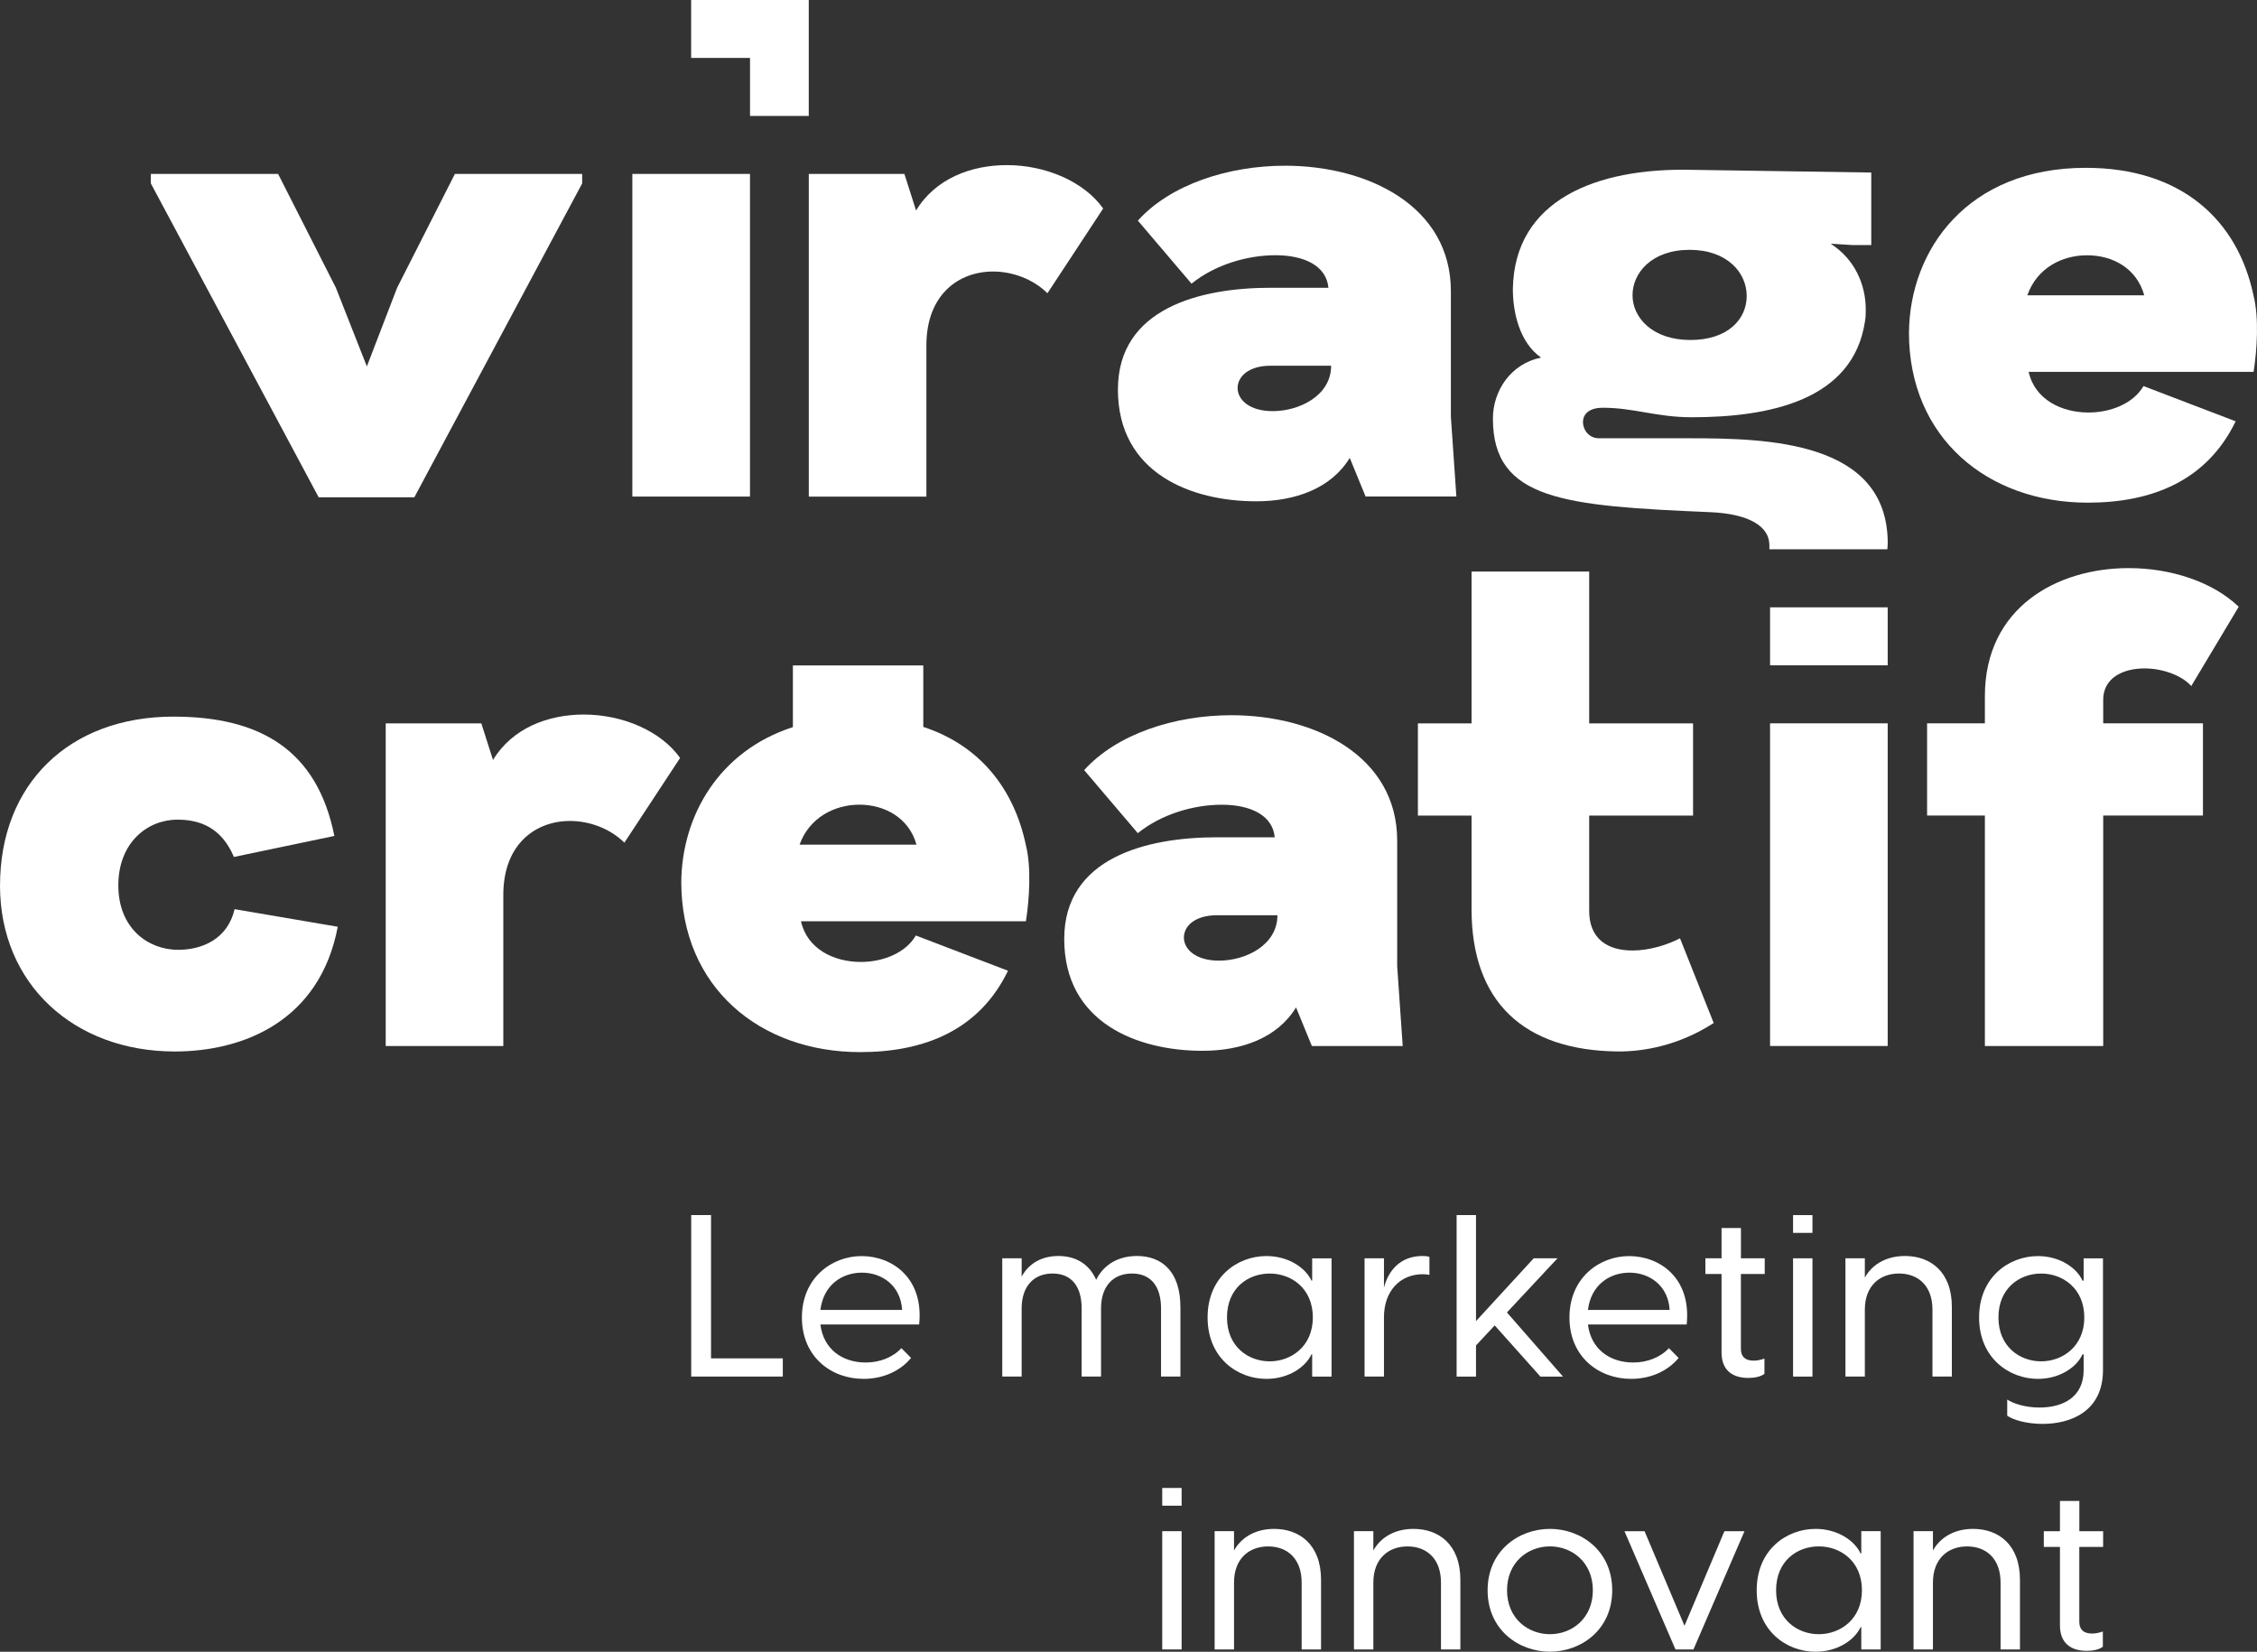
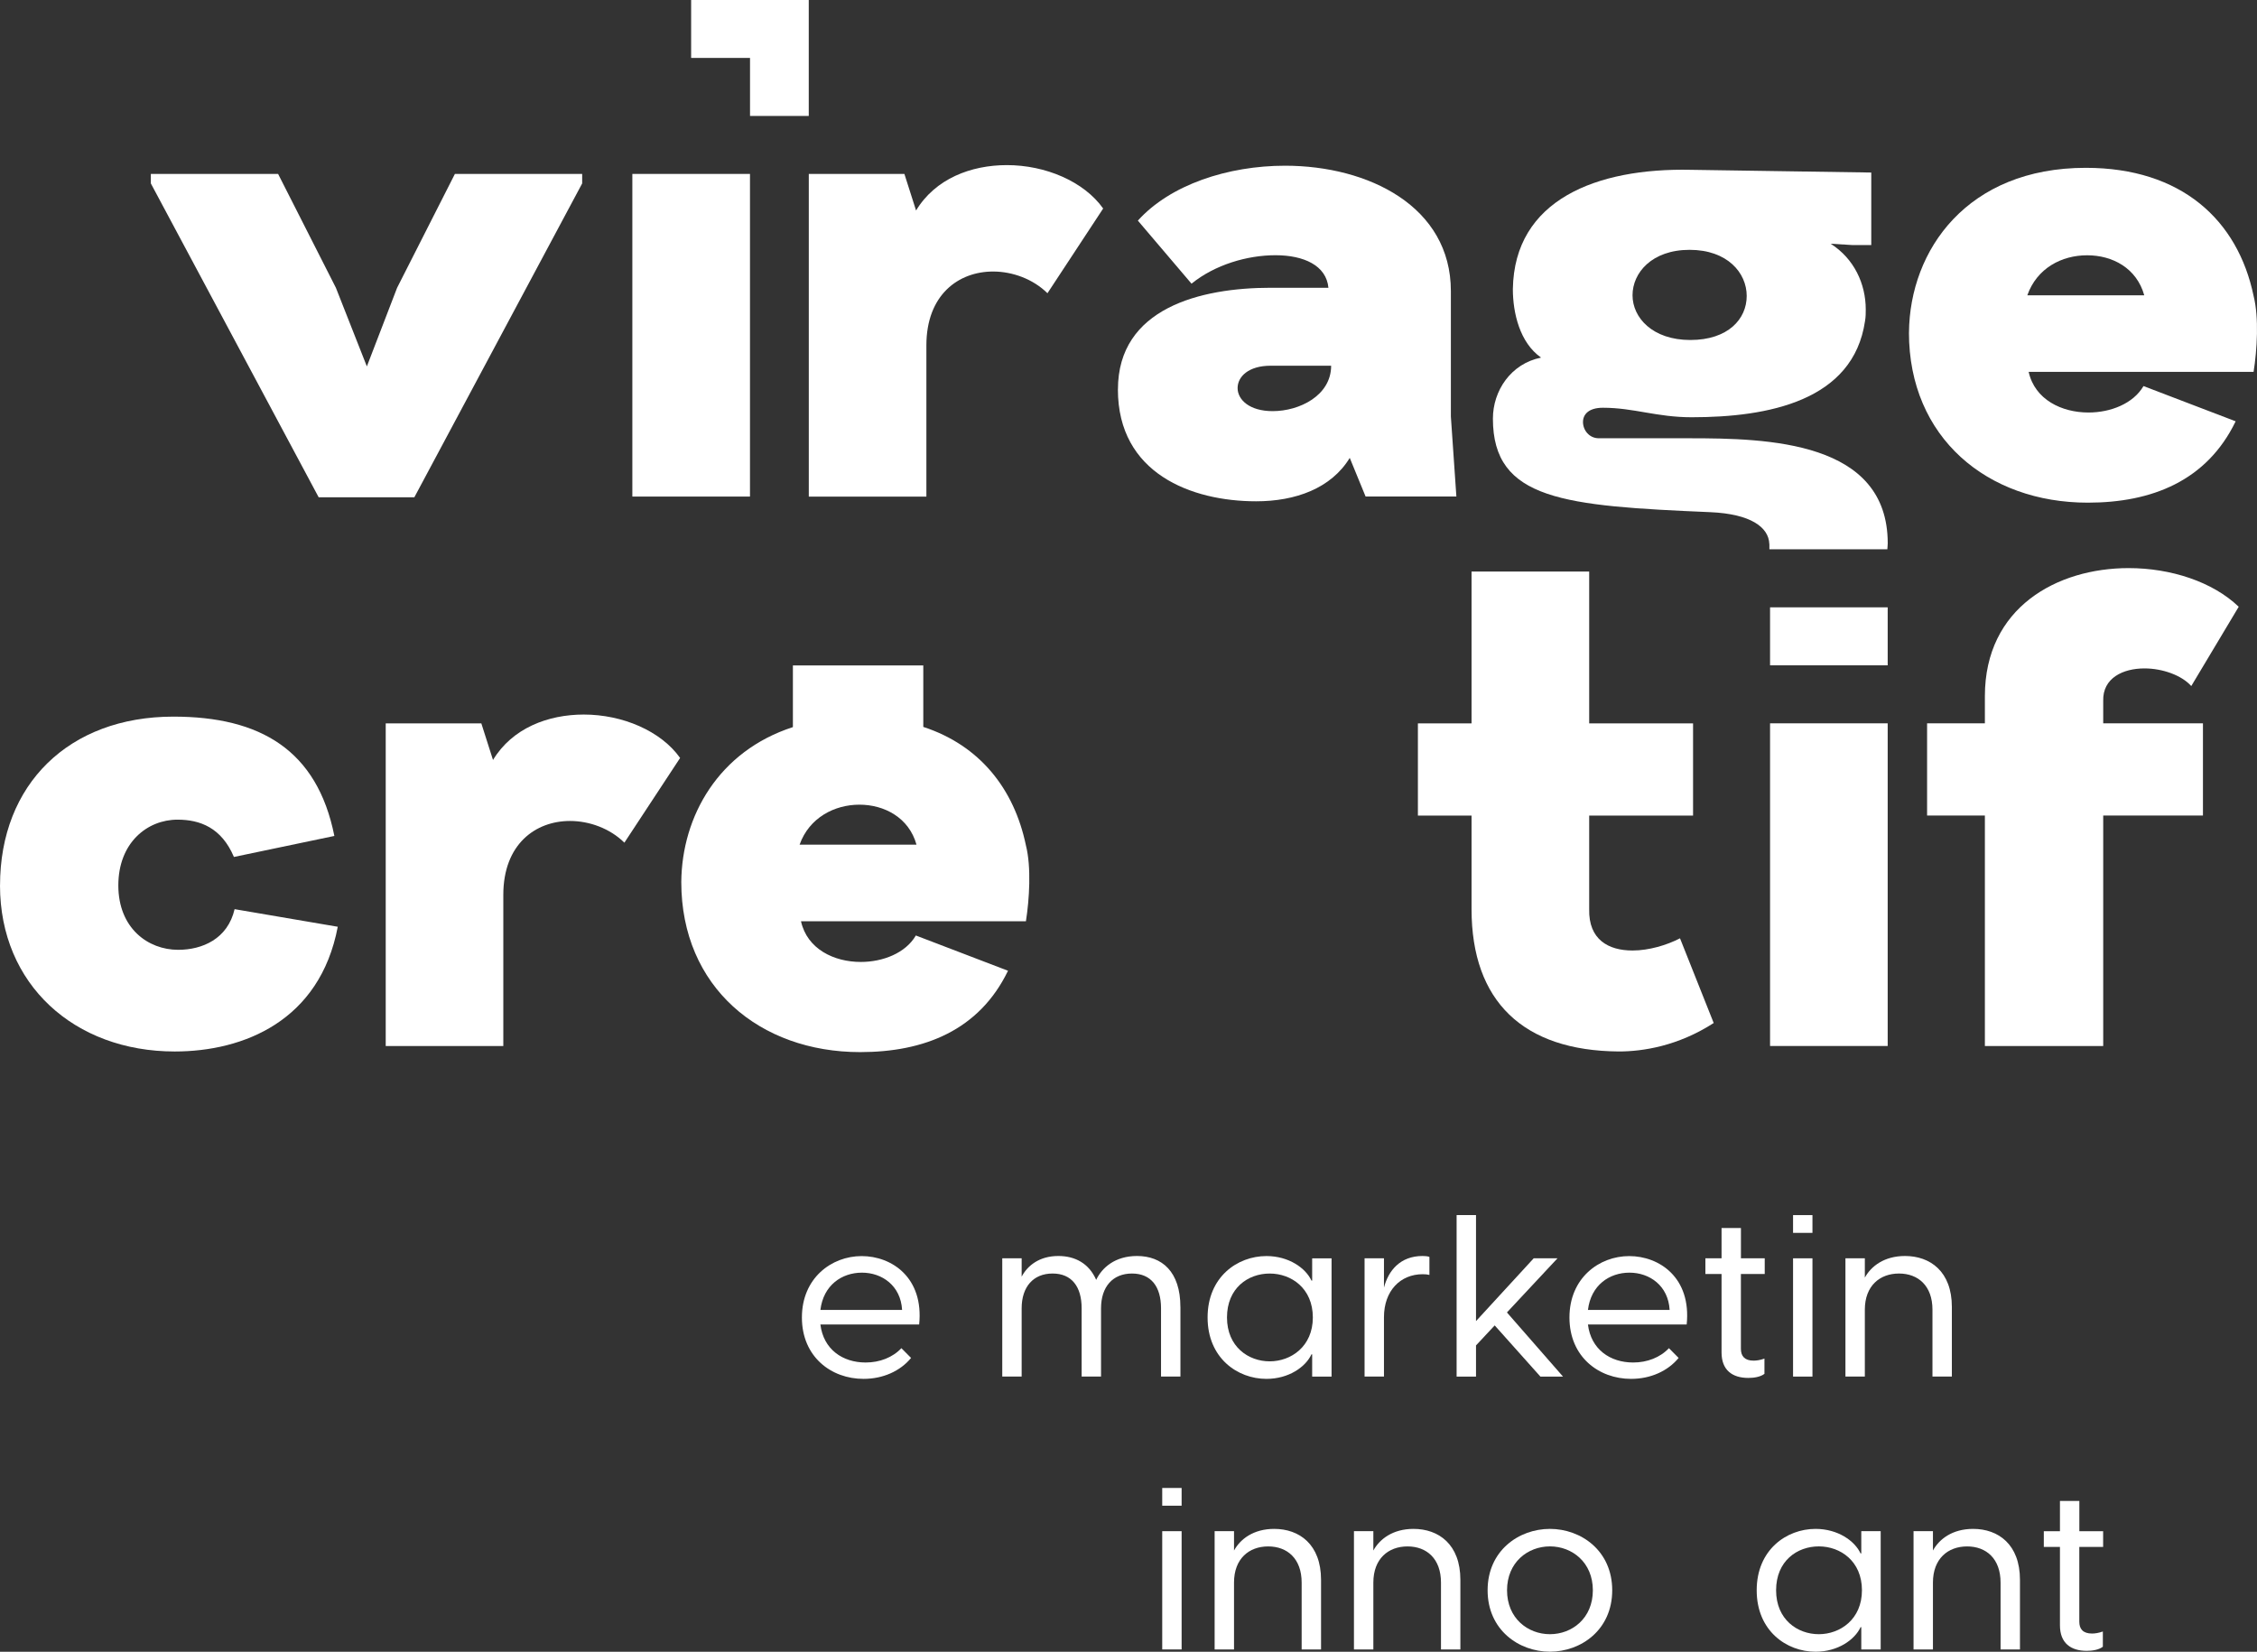
<svg xmlns="http://www.w3.org/2000/svg" width="138" height="101" viewBox="0 0 138 101" fill="none">
  <rect x="0" y="0" width="138" height="101" fill="#333333" stroke="none" />
  <g clip-path="url(#clip0_2755_2493)">
    <path d="M19.484 30.407L9.223 11.216V10.635H17.004L20.538 17.598L22.431 22.405L24.28 17.598L27.814 10.635H35.596V11.216L25.335 30.407H19.489H19.484Z" fill="white" />
    <path d="M38.664 30.364V10.635H45.856V30.364H38.664Z" fill="white" />
    <path d="M42.258 0V3.542H45.859V7.09H49.45V0H42.258Z" fill="white" />
    <path d="M49.452 30.363V10.634H55.297L56.011 12.872C57.188 10.924 59.375 10.096 61.563 10.096C63.918 10.096 66.273 11.09 67.451 12.75L64.045 17.93C63.161 17.058 61.9 16.603 60.722 16.603C58.618 16.603 56.642 18.012 56.642 21.122V30.366H49.449L49.452 30.363Z" fill="white" />
    <path d="M68.354 23.813C68.354 18.84 73.402 17.596 77.691 17.596H81.224C81.097 16.229 79.71 15.606 77.985 15.606C76.26 15.606 74.284 16.187 72.853 17.346L69.573 13.49C71.55 11.292 75.084 10.133 78.575 10.133C83.663 10.133 88.711 12.619 88.711 17.802V25.47L89.047 30.36H83.496L82.528 27.999C81.392 29.864 79.205 30.653 76.806 30.653C72.853 30.653 68.352 28.953 68.352 23.813H68.354ZM81.392 22.363H77.691C76.344 22.363 75.671 23.027 75.671 23.73C75.671 24.434 76.387 25.14 77.815 25.14C79.456 25.14 81.39 24.186 81.39 22.363H81.392Z" fill="white" />
    <path d="M116.721 20.334C116.764 15.277 120.296 10.262 127.531 10.262C133.377 10.262 136.827 13.454 137.792 18.096C138.128 19.423 138.003 21.411 137.792 22.738H124.038C124.417 24.438 126.058 25.224 127.696 25.224C129.043 25.224 130.43 24.686 131.06 23.607L136.695 25.762C134.929 29.41 131.563 30.737 127.653 30.737C121.513 30.737 116.719 26.759 116.719 20.334H116.721ZM131.106 18.056C130.643 16.398 129.172 15.61 127.615 15.61C126.058 15.61 124.544 16.396 123.957 18.056H131.106Z" fill="white" />
    <path d="M104.571 31.318C107.051 31.424 108.146 32.246 108.181 33.259H108.186V33.297C108.186 33.297 108.186 33.304 108.186 33.308C108.186 33.311 108.186 33.313 108.186 33.315V33.589H115.398C115.403 33.464 115.422 33.353 115.422 33.223C115.422 26.964 108.102 26.799 103.268 26.799H97.757C97.168 26.799 96.789 26.301 96.789 25.805C96.789 25.349 97.125 24.933 98.009 24.933C99.901 24.933 101.289 25.514 103.435 25.514C108.105 25.514 113.318 24.52 114.034 19.628C114.078 19.38 114.078 19.13 114.078 18.925C114.078 17.35 113.364 15.815 111.933 14.904L113.28 14.986H114.415V10.55L103.395 10.384C97.633 10.259 92.585 12.21 92.501 17.68C92.501 19.13 92.922 20.955 94.226 21.866C92.374 22.239 91.281 23.897 91.281 25.597C91.281 30.591 95.666 30.935 104.571 31.318ZM103.308 15.277C105.62 15.277 106.799 16.686 106.799 18.096C106.799 19.505 105.663 20.79 103.351 20.79C101.039 20.79 99.818 19.423 99.818 18.053C99.818 16.684 100.996 15.277 103.308 15.277Z" fill="white" />
    <path d="M0.002 54.141C0.002 47.964 4.209 43.82 10.602 43.82C15.901 43.82 19.392 45.851 20.444 51.116L14.303 52.401C13.546 50.618 12.243 50.12 10.853 50.12C9.004 50.12 7.235 51.529 7.235 54.141C7.235 56.752 9.044 58.079 10.894 58.079C12.367 58.079 13.922 57.415 14.344 55.593L20.652 56.669C19.557 62.43 14.89 64.296 10.683 64.296C4.543 64.296 0 60.192 0 54.141H0.002Z" fill="white" />
    <path d="M23.584 63.961V44.232H29.43L30.144 46.47C31.323 44.522 33.508 43.693 35.695 43.693C38.05 43.693 40.406 44.687 41.584 46.347L38.177 51.527C37.293 50.656 36.033 50.2 34.854 50.2C32.751 50.2 30.774 51.61 30.774 54.72V63.963H23.582L23.584 63.961Z" fill="white" />
-     <path d="M65.07 57.414C65.07 52.442 70.116 51.198 74.407 51.198H77.941C77.814 49.831 76.427 49.207 74.702 49.207C72.977 49.207 71 49.788 69.57 50.947L66.29 47.092C68.266 44.894 71.8 43.734 75.291 43.734C80.38 43.734 85.428 46.221 85.428 51.403V59.072L85.766 63.962H80.212L79.244 61.601C78.108 63.466 75.921 64.254 73.523 64.254C69.57 64.254 65.07 62.555 65.07 57.414ZM78.108 55.965H74.407C73.06 55.965 72.387 56.628 72.387 57.332C72.387 58.035 73.101 58.741 74.531 58.741C76.173 58.741 78.106 57.788 78.106 55.965H78.108Z" fill="white" />
    <path d="M89.975 55.592V49.871H86.695V44.233H89.975V34.949H97.168V44.233H103.519V49.871H97.168V55.592C97.124 57.457 98.346 58.121 99.817 58.121C100.826 58.121 101.921 57.79 102.721 57.375L104.781 62.555C102.594 63.965 100.45 64.295 98.976 64.295C93.13 64.253 89.975 61.228 89.975 55.59V55.592Z" fill="white" />
    <path d="M121.362 63.961V49.868H117.828V44.23H121.362V42.572C121.362 37.142 125.777 34.738 130.152 34.738C132.718 34.738 135.284 35.567 136.882 37.102L133.981 41.951C133.391 41.288 132.215 40.872 131.12 40.872C129.817 40.872 128.554 41.453 128.597 42.863V44.23H134.695V49.868H128.597V63.961H121.362Z" fill="white" />
-     <path d="M108.227 63.96V44.23H115.419V63.96H108.227Z" fill="white" />
+     <path d="M108.227 63.96V44.23H115.419V63.96H108.227" fill="white" />
    <path d="M115.419 37.137H108.227V40.683H115.419V37.137Z" fill="white" />
    <path d="M62.728 51.693C62.007 48.229 59.901 45.575 56.453 44.449V40.688H48.48V44.461C43.935 45.931 41.69 49.912 41.656 53.931C41.656 60.355 46.45 64.334 52.591 64.334C56.503 64.334 59.867 63.007 61.633 59.359L55.998 57.203C55.368 58.282 53.978 58.821 52.634 58.821C50.993 58.821 49.354 58.034 48.975 56.334H62.728C62.938 55.008 63.065 53.019 62.728 51.693ZM48.889 51.65C49.479 49.992 51.033 49.204 52.548 49.204C54.062 49.204 55.576 49.99 56.038 51.65H48.889Z" fill="white" />
-     <path d="M47.863 83.061V84.173H42.262V74.299H43.474V83.061H47.863Z" fill="white" />
    <path d="M56.202 80.99H50.162C50.347 82.506 51.516 83.314 52.927 83.314C53.787 83.314 54.578 83.007 55.114 82.438L55.706 83.035C55.042 83.843 53.983 84.315 52.8 84.315C50.823 84.315 49.031 82.967 49.031 80.561C49.031 78.155 50.838 76.807 52.685 76.807C54.532 76.807 56.494 78.129 56.2 80.993L56.202 80.99ZM50.162 80.1H55.157C55.074 78.613 53.931 77.82 52.702 77.82C51.473 77.82 50.344 78.585 50.162 80.1Z" fill="white" />
    <path d="M72.175 79.917V84.172H70.989V80C70.989 78.678 70.383 77.873 69.212 77.873C68.04 77.873 67.321 78.68 67.321 80V84.172H66.135V80C66.135 78.678 65.529 77.873 64.358 77.873C63.186 77.873 62.467 78.68 62.467 80V84.172H61.281V76.94H62.467V78.066C62.819 77.398 63.541 76.801 64.71 76.801C65.74 76.801 66.586 77.259 67.024 78.26C67.376 77.523 68.167 76.801 69.52 76.801C71.044 76.801 72.173 77.759 72.173 79.915L72.175 79.917Z" fill="white" />
    <path d="M73.836 80.559C73.836 78.084 75.657 76.805 77.434 76.805C78.802 76.805 79.833 77.541 80.187 78.306H80.23V76.944H81.416V84.176H80.23V82.814H80.187C79.835 83.579 78.805 84.315 77.434 84.315C75.657 84.315 73.836 83.036 73.836 80.561V80.559ZM80.271 80.559C80.271 78.779 78.958 77.874 77.633 77.874C76.308 77.874 75.022 78.764 75.022 80.559C75.022 82.353 76.335 83.243 77.633 83.243C78.932 83.243 80.271 82.339 80.271 80.559Z" fill="white" />
    <path d="M87.399 76.86V77.958C87.272 77.929 87.159 77.915 86.989 77.915C85.621 77.915 84.62 78.93 84.62 80.543V84.172H83.434V76.94H84.62V78.734C84.888 77.691 85.621 76.801 86.977 76.801C87.147 76.801 87.286 76.815 87.401 76.857L87.399 76.86Z" fill="white" />
    <path d="M91.391 81.046L90.248 82.269V84.175H89.062V74.301H90.248V80.782L93.775 76.943H95.229L92.139 80.253L95.567 84.175H94.185L91.391 81.046Z" fill="white" />
    <path d="M103.132 80.99H97.092C97.276 82.506 98.445 83.314 99.857 83.314C100.717 83.314 101.507 83.007 102.044 82.438L102.636 83.035C101.972 83.843 100.913 84.315 99.73 84.315C97.753 84.315 95.961 82.967 95.961 80.561C95.961 78.155 97.767 76.807 99.615 76.807C101.462 76.807 103.424 78.129 103.129 80.993L103.132 80.99ZM97.092 80.1H102.087C102.003 78.613 100.86 77.82 99.631 77.82C98.402 77.82 97.274 78.585 97.092 80.1Z" fill="white" />
    <path d="M106.444 77.901V82.477C106.444 82.921 106.669 83.2 107.22 83.2C107.39 83.2 107.616 83.171 107.884 83.075V84.007C107.63 84.201 107.235 84.257 106.897 84.257C105.924 84.257 105.261 83.785 105.261 82.699V77.901H104.273V76.941H105.261V75.092H106.446V76.941H107.901V77.901H106.446H106.444Z" fill="white" />
    <path d="M109.633 74.301H110.819V75.387H109.633V74.301ZM109.633 76.943H110.819V84.175H109.633V76.943Z" fill="white" />
    <path d="M119.343 79.917V84.172H118.157V80.083C118.157 78.624 117.283 77.873 116.111 77.873C114.939 77.873 114.022 78.624 114.022 80.083V84.172H112.836V76.94H114.022V78.123C114.403 77.427 115.208 76.801 116.478 76.801C118.016 76.801 119.343 77.748 119.343 79.915V79.917Z" fill="white" />
-     <path d="M128.583 76.944V83.772C128.583 86.331 126.581 87.068 124.887 87.068C123.9 87.068 123.08 86.818 122.728 86.567V85.58C123.066 85.802 123.773 86.067 124.705 86.067C126.144 86.067 127.4 85.427 127.4 83.786V82.813H127.33C126.993 83.578 125.962 84.315 124.606 84.315C122.843 84.315 121.008 83.035 121.008 80.561C121.008 78.086 122.843 76.807 124.606 76.807C125.96 76.807 126.99 77.543 127.33 78.308H127.4V76.946H128.586L128.583 76.944ZM127.441 80.558C127.441 78.778 126.113 77.874 124.803 77.874C123.492 77.874 122.191 78.764 122.191 80.558C122.191 82.353 123.504 83.243 124.803 83.243C126.101 83.243 127.441 82.339 127.441 80.558Z" fill="white" />
    <path d="M71.062 90.986H72.248V92.07H71.062V90.986ZM71.062 93.628H72.248V100.86H71.062V93.628Z" fill="white" />
    <path d="M80.773 96.605V100.86H79.587V96.77C79.587 95.311 78.712 94.56 77.541 94.56C76.369 94.56 75.452 95.311 75.452 96.77V100.86H74.266V93.628H75.452V94.811C75.832 94.114 76.638 93.488 77.907 93.488C79.445 93.488 80.773 94.435 80.773 96.603V96.605Z" fill="white" />
    <path d="M89.292 96.605V100.86H88.106V96.77C88.106 95.311 87.232 94.56 86.06 94.56C84.889 94.56 83.971 95.311 83.971 96.77V100.86H82.785V93.628H83.971V94.811C84.352 94.114 85.157 93.488 86.427 93.488C87.965 93.488 89.292 94.435 89.292 96.603V96.605Z" fill="white" />
    <path d="M90.957 97.242C90.957 94.822 92.862 93.488 94.766 93.488C96.671 93.488 98.576 94.822 98.576 97.242C98.576 99.662 96.671 100.997 94.766 100.997C92.862 100.997 90.957 99.662 90.957 97.242ZM97.392 97.242C97.392 95.533 96.122 94.558 94.769 94.558C93.415 94.558 92.145 95.531 92.145 97.242C92.145 98.954 93.415 99.927 94.769 99.927C96.122 99.927 97.392 98.954 97.392 97.242Z" fill="white" />
-     <path d="M99.324 93.629H100.553L102.995 99.414L105.436 93.629H106.663L103.543 100.861H102.444L99.324 93.629Z" fill="white" />
    <path d="M107.41 97.242C107.41 94.768 109.231 93.488 111.009 93.488C112.377 93.488 113.407 94.225 113.762 94.99H113.805V93.628H114.991V100.86H113.805V99.497H113.762C113.409 100.262 112.379 100.999 111.009 100.999C109.231 100.999 107.41 99.719 107.41 97.245V97.242ZM113.845 97.242C113.845 95.462 112.532 94.558 111.208 94.558C109.883 94.558 108.596 95.448 108.596 97.242C108.596 99.037 109.909 99.927 111.208 99.927C112.506 99.927 113.845 99.023 113.845 97.242Z" fill="white" />
    <path d="M123.507 96.605V100.86H122.321V96.77C122.321 95.311 121.447 94.56 120.275 94.56C119.104 94.56 118.186 95.311 118.186 96.77V100.86H117V93.628H118.186V94.811C118.567 94.114 119.372 93.488 120.642 93.488C122.18 93.488 123.507 94.435 123.507 96.603V96.605Z" fill="white" />
    <path d="M127.135 94.589V99.164C127.135 99.608 127.361 99.887 127.912 99.887C128.082 99.887 128.307 99.859 128.575 99.762V100.694C128.321 100.888 127.926 100.945 127.588 100.945C126.616 100.945 125.952 100.472 125.952 99.386V94.589H124.965V93.63H125.952V91.781H127.138V93.63H128.592V94.589H127.138H127.135Z" fill="white" />
  </g>
  <defs>
    <clipPath id="clip0_2755_2493">
      <rect width="138" height="101" fill="white" />
    </clipPath>
  </defs>
</svg>